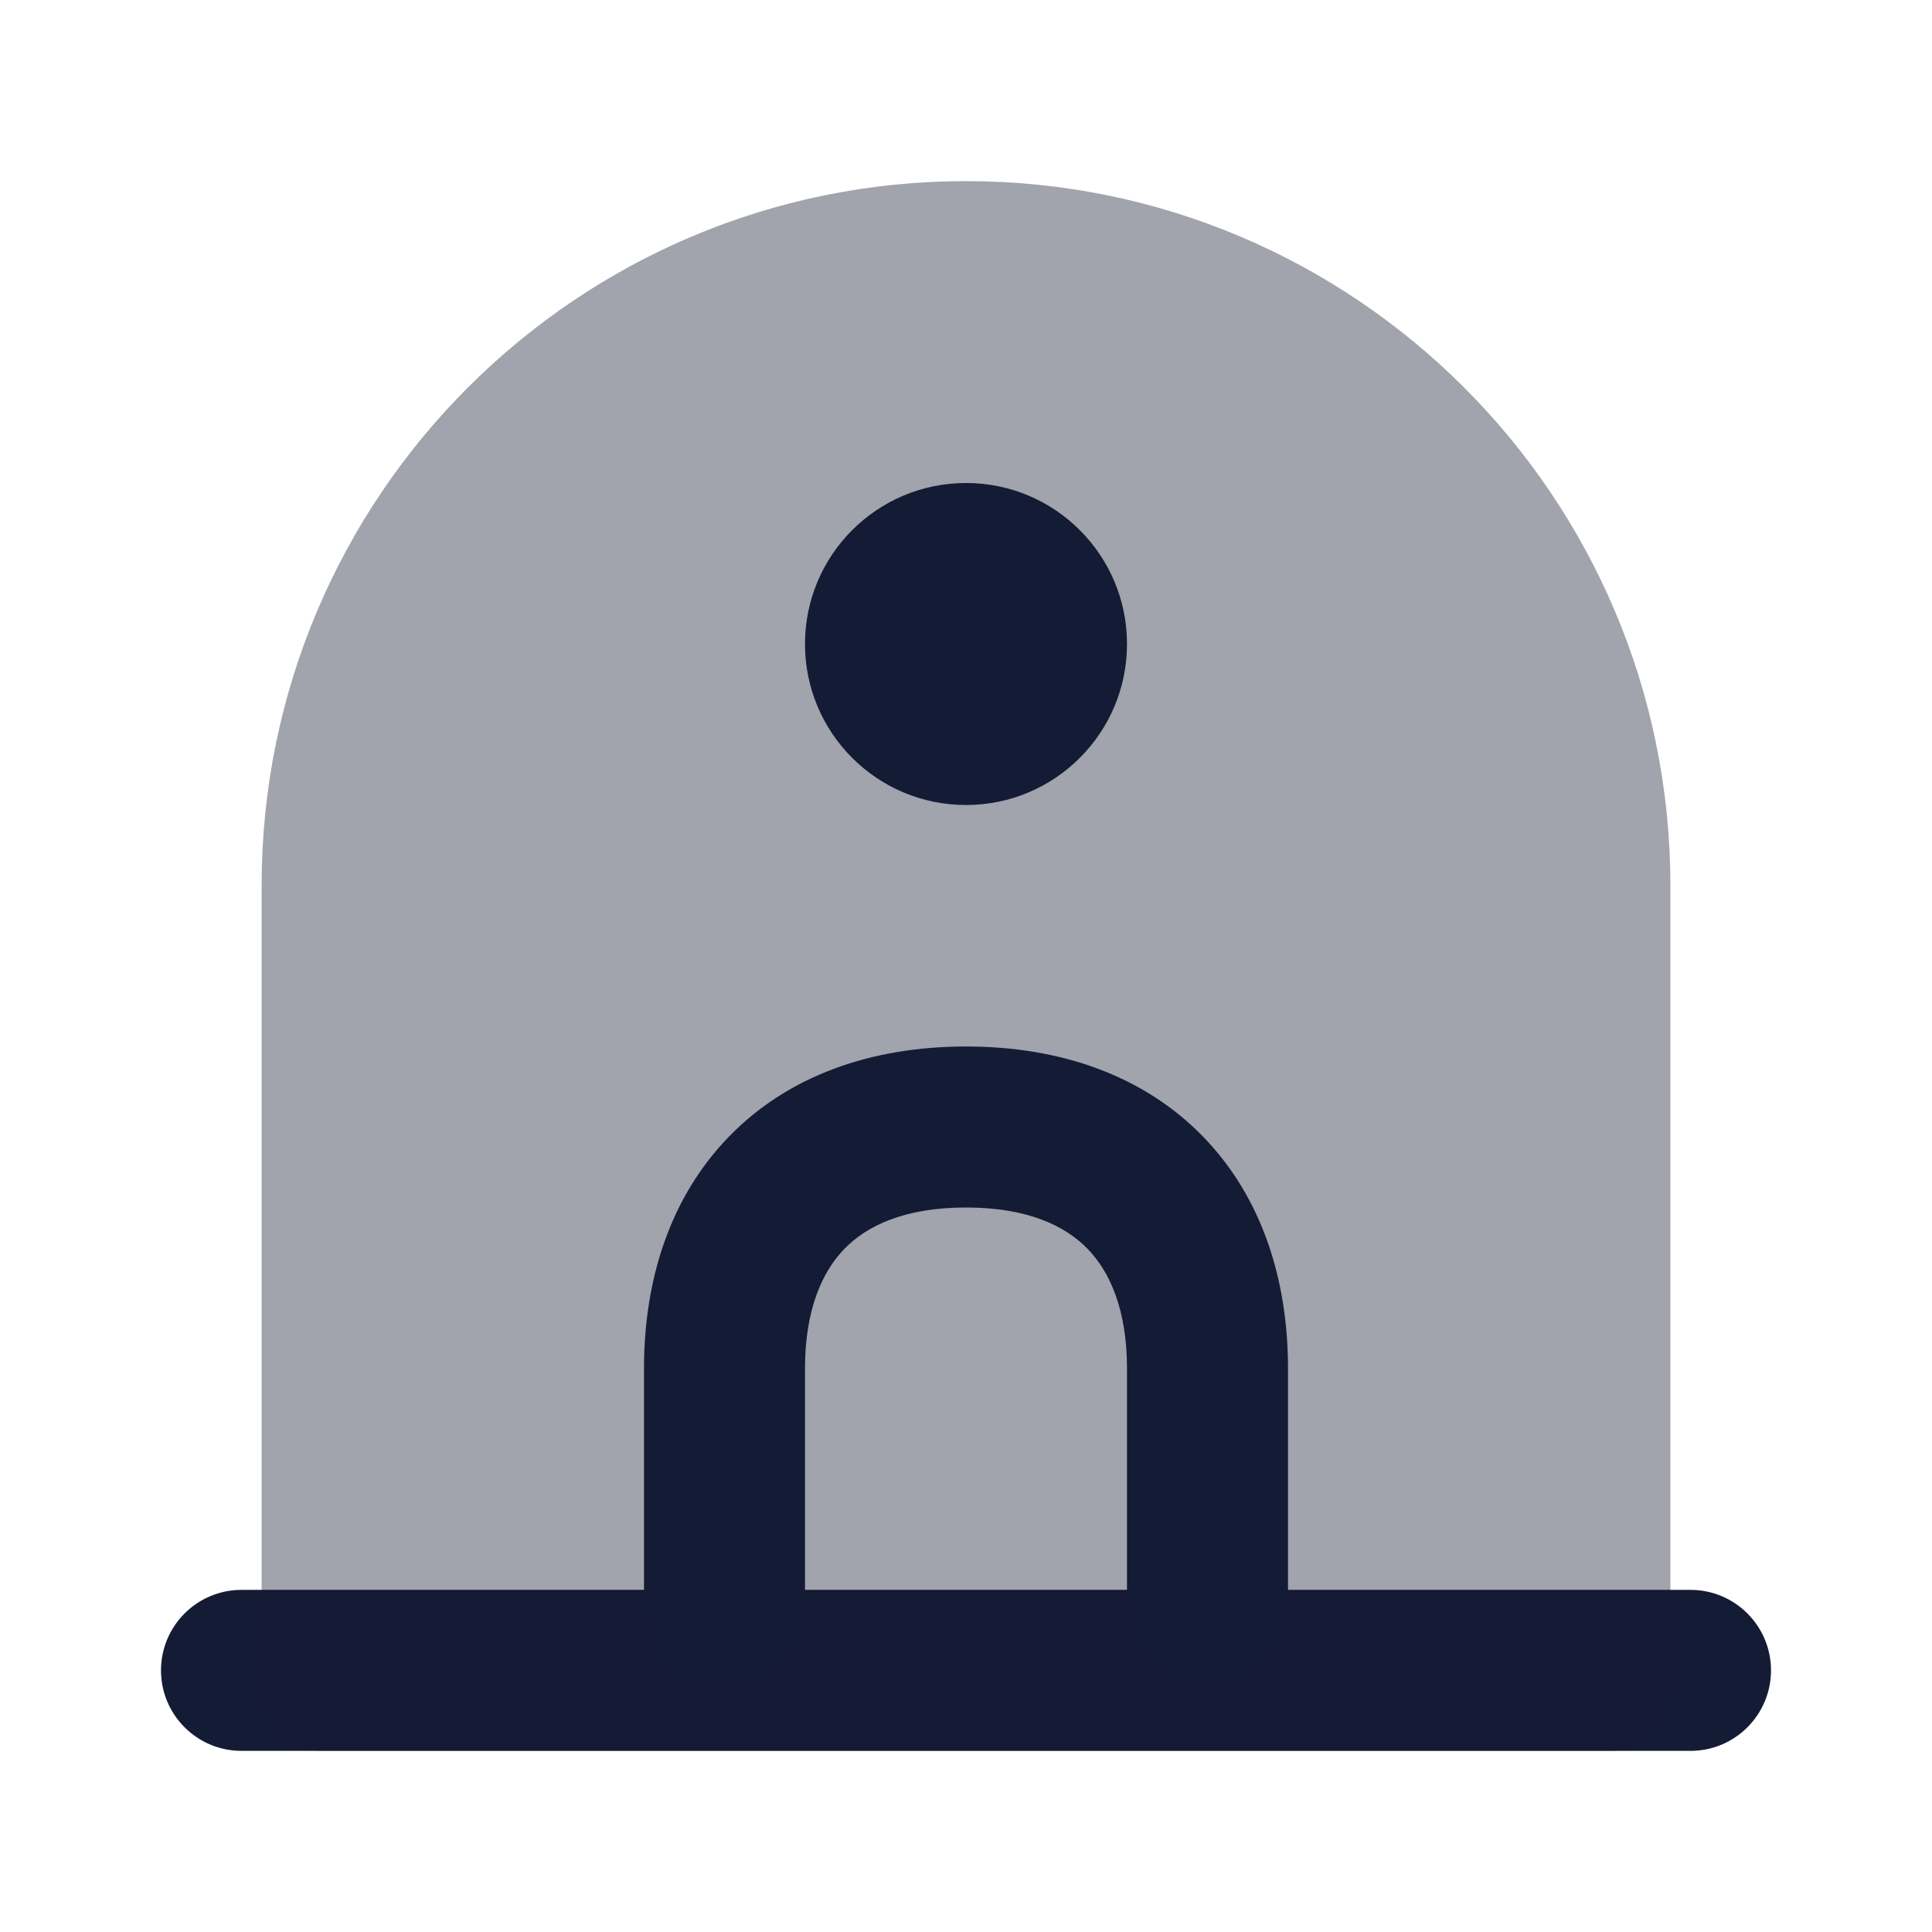
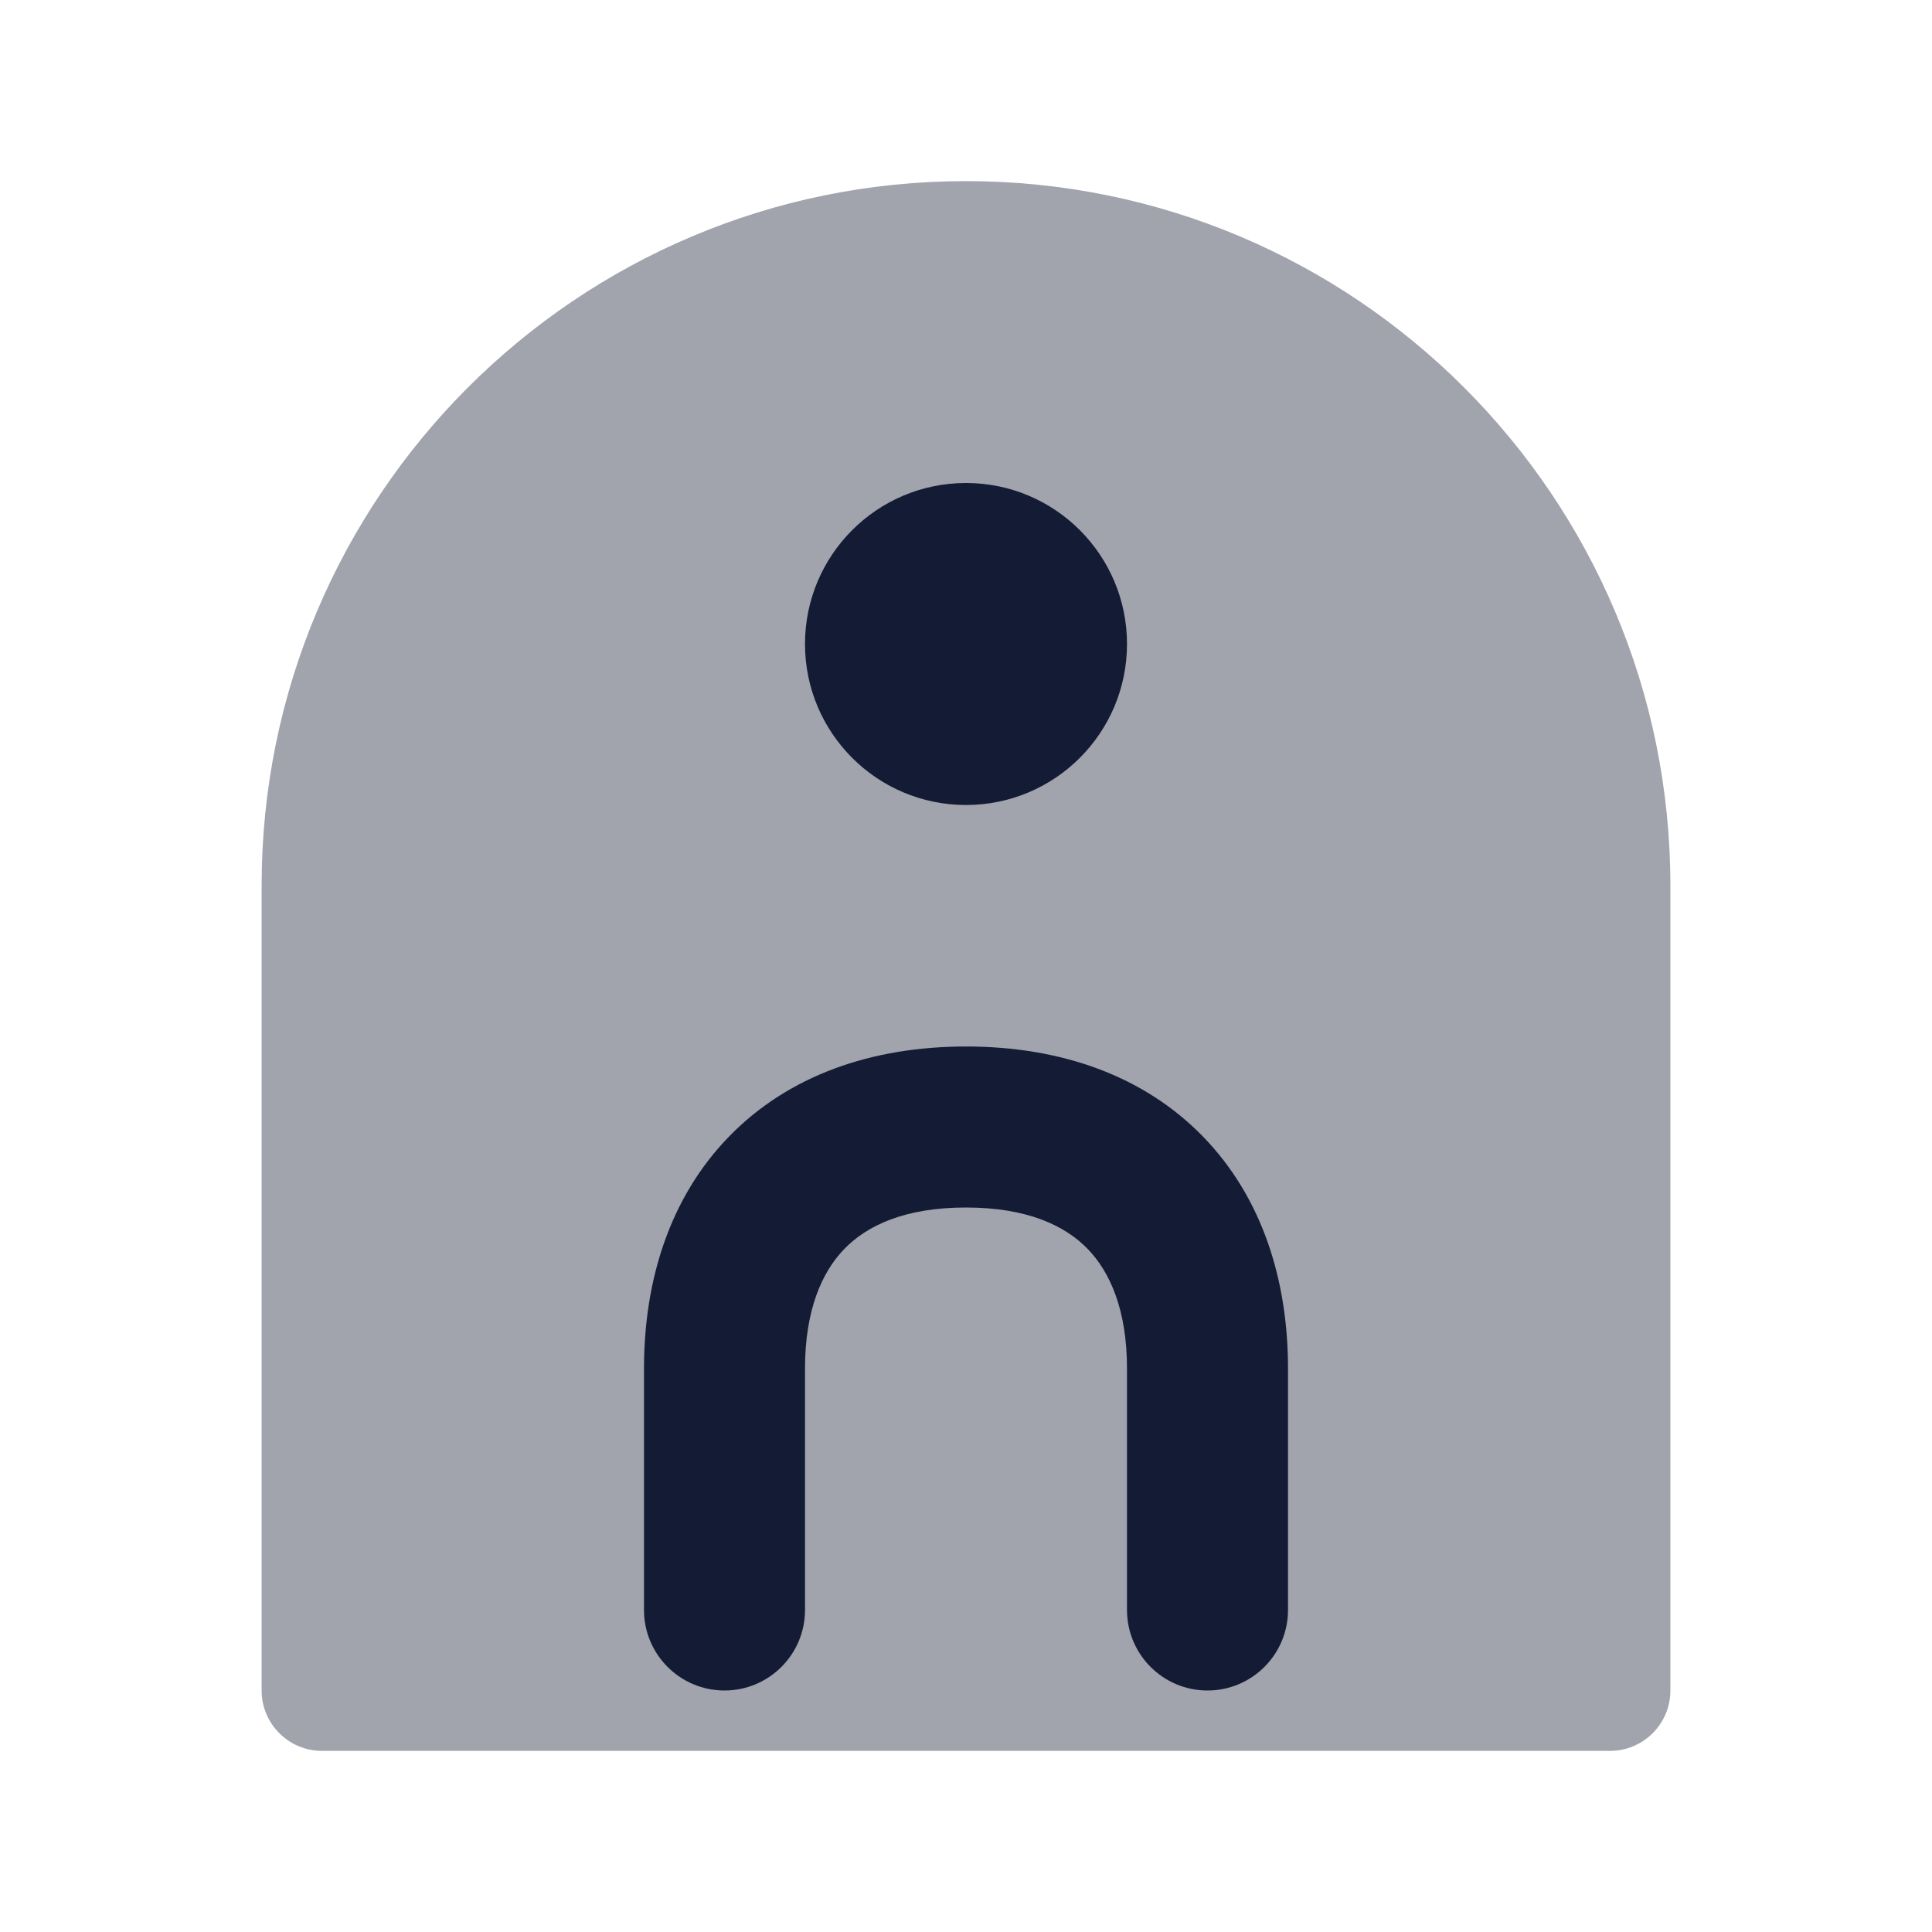
<svg xmlns="http://www.w3.org/2000/svg" width="24" height="24" viewBox="0 0 24 24" fill="none">
-   <path fill-rule="evenodd" clip-rule="evenodd" d="M2 20.75C2 20.198 2.448 19.75 3 19.75H21C21.552 19.75 22 20.198 22 20.75C22 21.302 21.552 21.75 21 21.75H3C2.448 21.75 2 21.302 2 20.75Z" fill="#141B34" />
-   <path opacity="0.4" d="M3.25 11C3.25 6.168 7.168 2.25 12 2.25C16.832 2.25 20.75 6.168 20.75 11V21C20.75 21.414 20.414 21.75 20 21.75H4C3.586 21.75 3.25 21.414 3.25 21V11Z" fill="#141B34" />
+   <path opacity="0.4" d="M3.25 11C3.25 6.168 7.168 2.25 12 2.25C16.832 2.25 20.75 6.168 20.75 11V21C20.75 21.414 20.414 21.75 20 21.75H4C3.586 21.75 3.25 21.414 3.25 21V11" fill="#141B34" />
  <path d="M12 13C10.825 13 9.792 13.361 9.055 14.12C8.323 14.873 8 15.898 8 17V20C8 20.552 8.448 21 9 21C9.552 21 10 20.552 10 20V17C10 16.28 10.207 15.805 10.489 15.514C10.768 15.227 11.235 15 12 15C12.765 15 13.232 15.227 13.511 15.514C13.793 15.805 14 16.28 14 17V20C14 20.552 14.448 21 15 21C15.552 21 16 20.552 16 20V17C16 15.898 15.677 14.873 14.945 14.12C14.208 13.361 13.175 13 12 13Z" fill="#141B34" />
  <circle cx="12" cy="8" r="2" fill="#141B34" />
</svg>